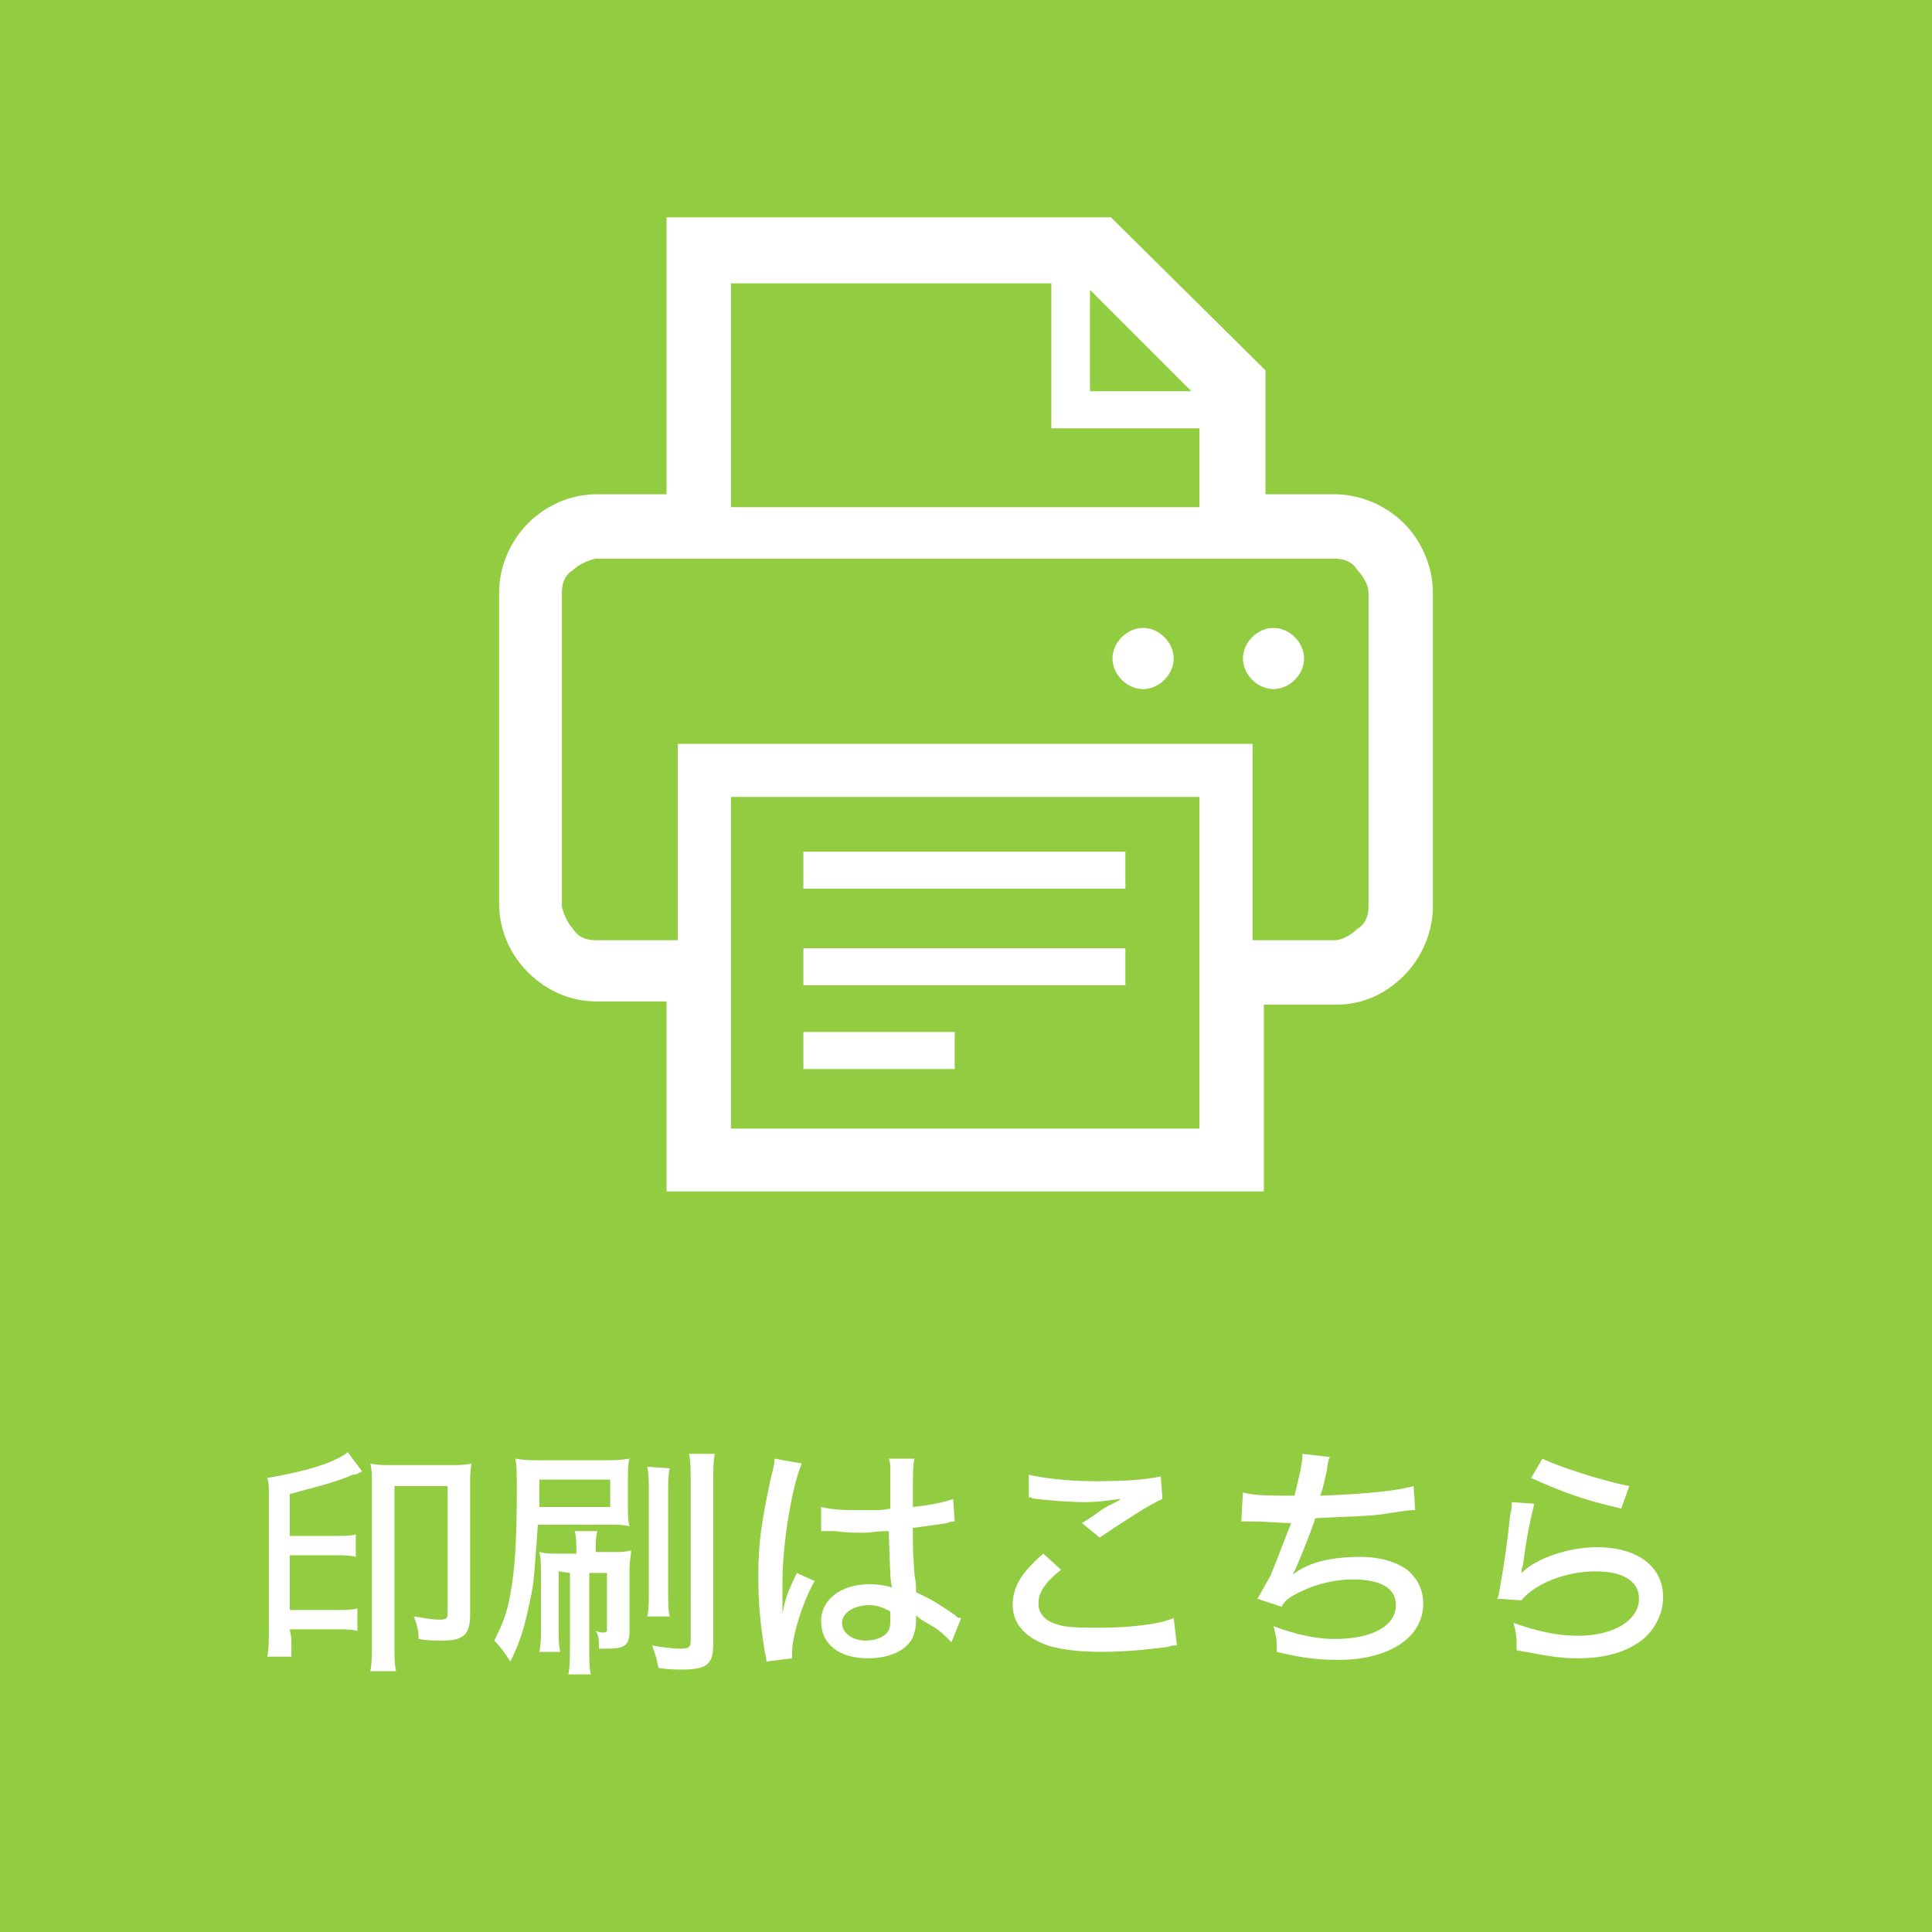
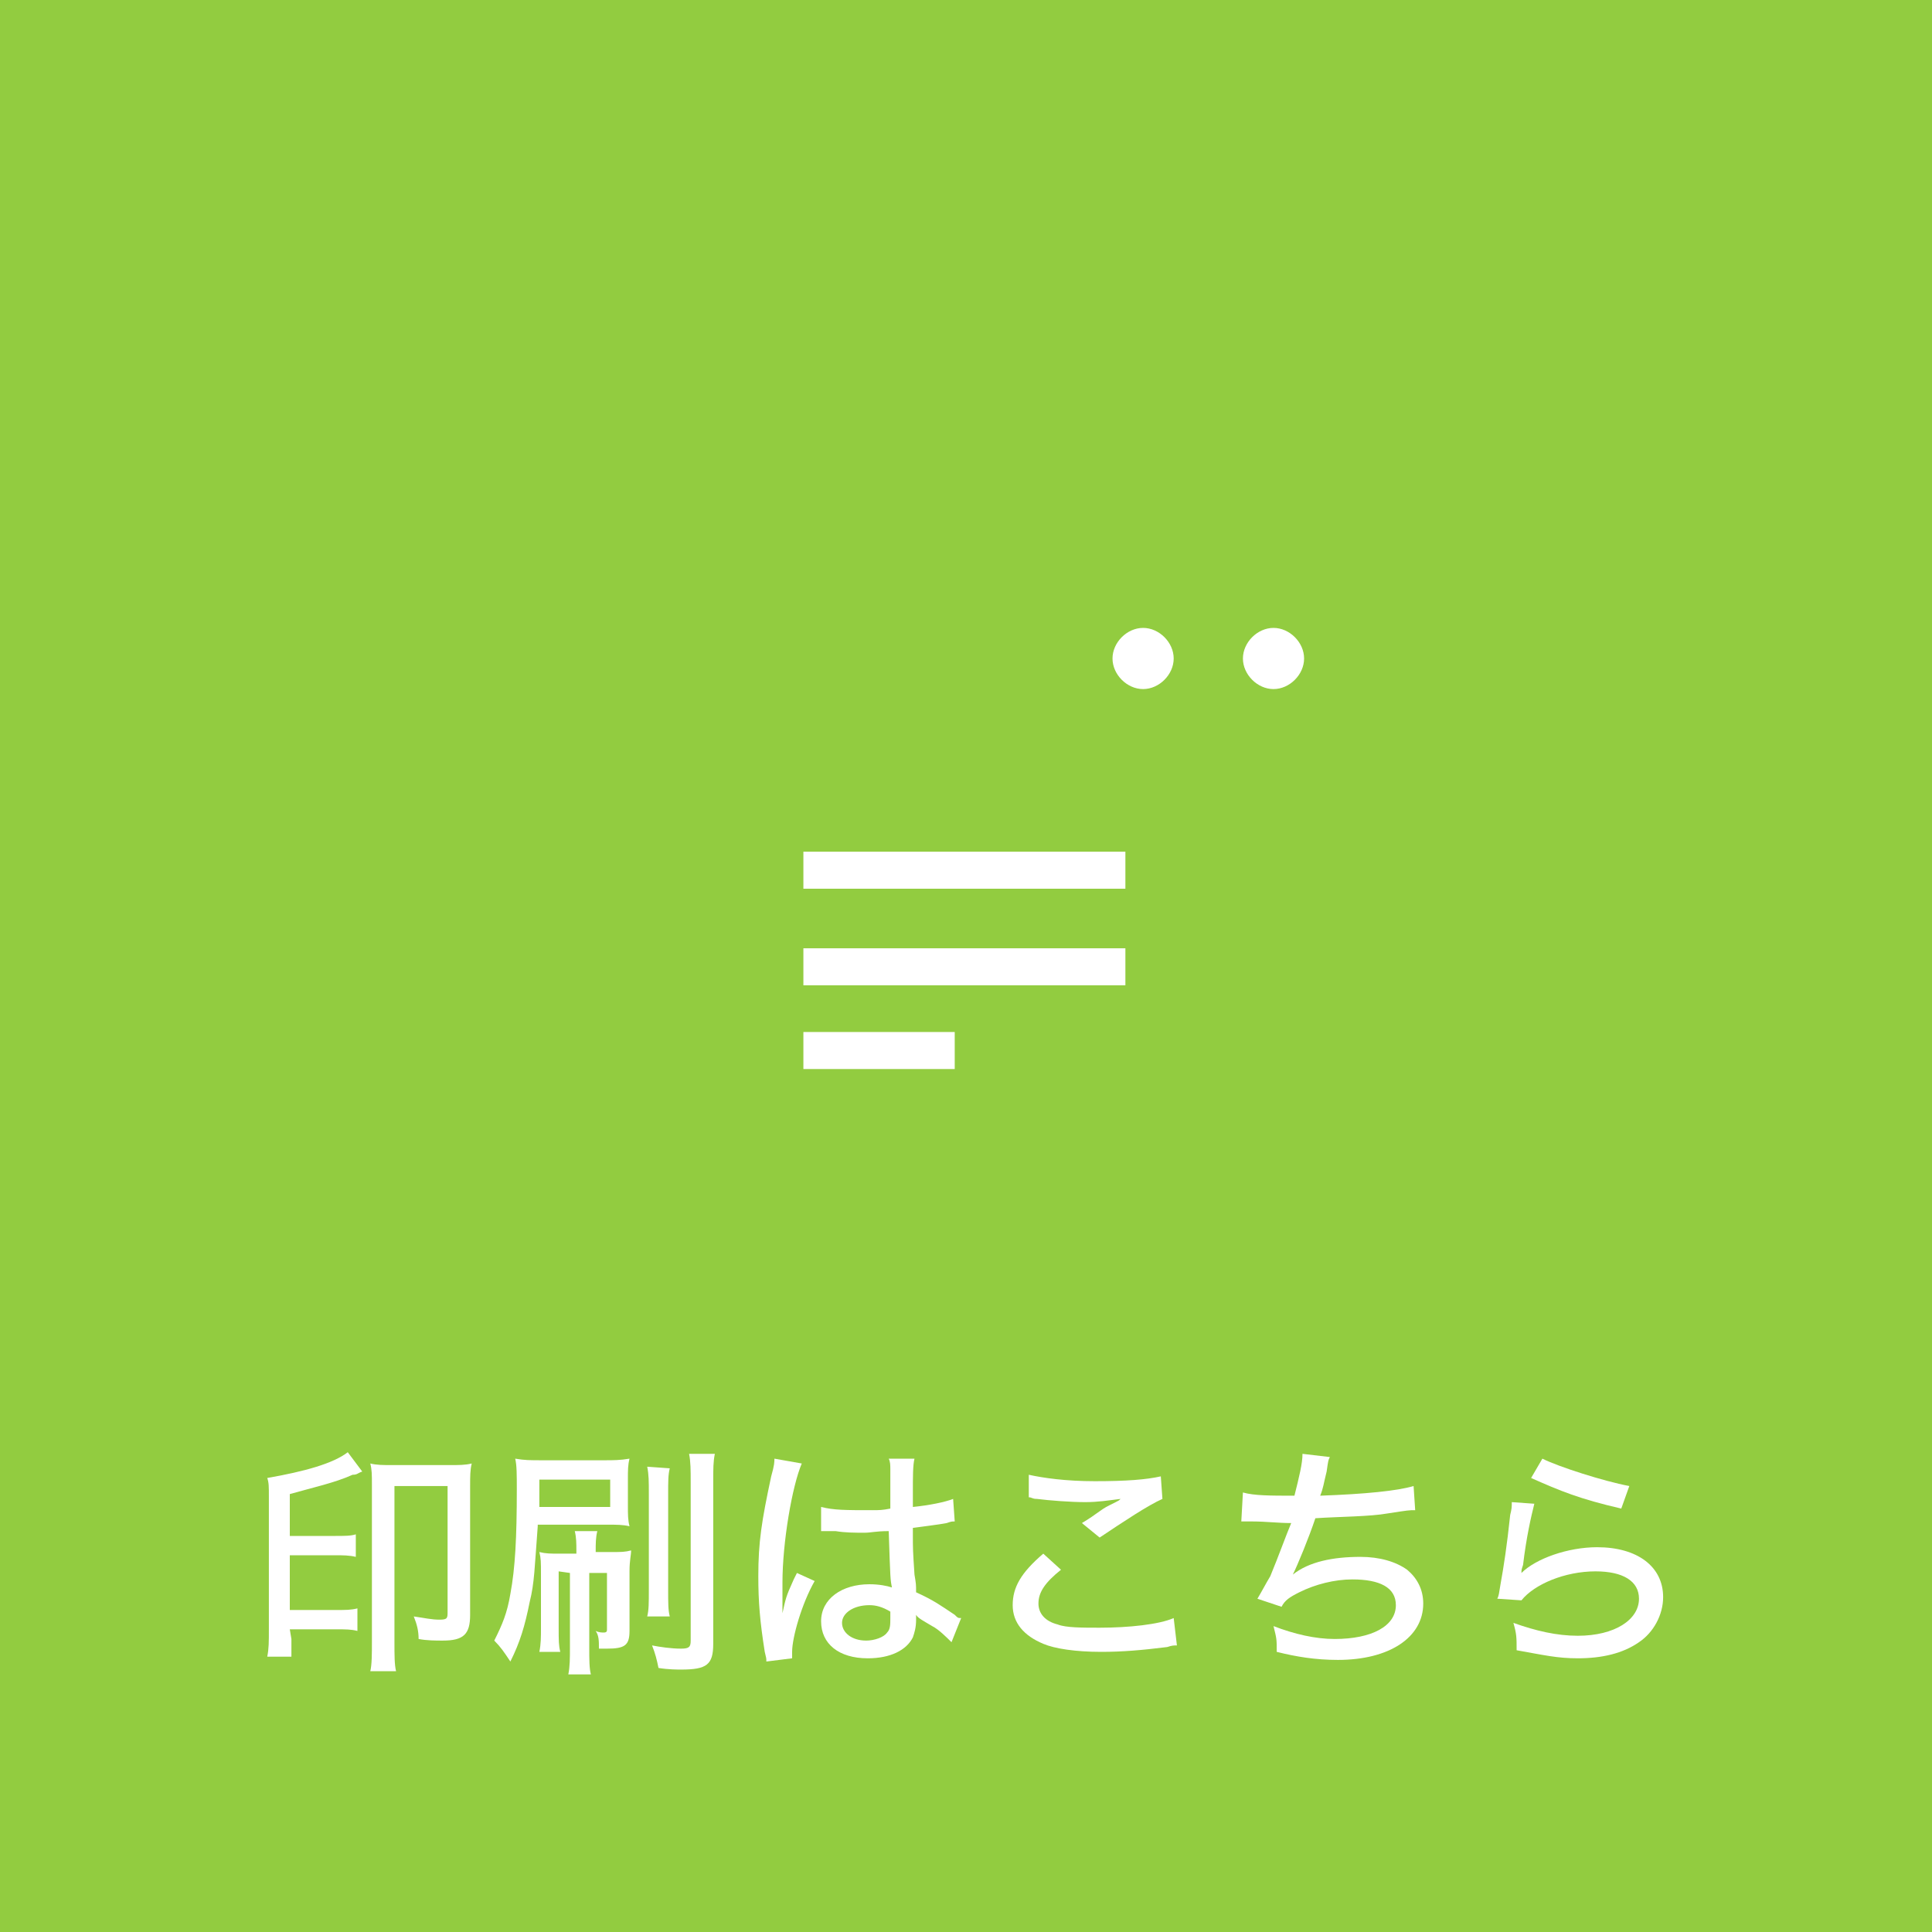
<svg xmlns="http://www.w3.org/2000/svg" version="1.1" id="レイヤー_1" x="0px" y="0px" width="120px" height="120px" viewBox="0 0 120 120" style="enable-background:new 0 0 120 120;" xml:space="preserve">
  <style type="text/css">
	.st0{fill:#92CC40;}
	.st1{fill:#FFFFFF;}
</style>
  <rect class="st0" width="120" height="120" />
  <g>
    <g>
      <path class="st1" d="M18.1,101.8c0,0.5,0,0.5,0,1.1h-1.5c0.1-0.5,0.1-0.9,0.1-1.7V93c0-0.7,0-0.9-0.1-1.2c2.3-0.4,4.1-0.9,5-1.6    l0.9,1.2c-0.3,0.1-0.3,0.2-0.6,0.2c-1.1,0.5-2.5,0.8-3.9,1.2v2.6h2.8c0.6,0,1,0,1.3-0.1v1.4c-0.4-0.1-0.8-0.1-1.3-0.1H18v3.4h2.9    c0.6,0,0.9,0,1.3-0.1v1.4c-0.4-0.1-0.7-0.1-1.3-0.1H18L18.1,101.8L18.1,101.8z M23.1,92.2c0-0.6,0-0.9-0.1-1.3    c0.4,0.1,0.8,0.1,1.4,0.1h3.5c0.6,0,1,0,1.4-0.1c-0.1,0.4-0.1,0.8-0.1,1.4v8c0,1.2-0.4,1.6-1.7,1.6c-0.4,0-1,0-1.5-0.1    c0-0.5-0.1-0.9-0.3-1.4c0.7,0.1,1.1,0.2,1.6,0.2s0.5-0.1,0.5-0.5v-7.8h-3.3v9.7c0,0.8,0,1.4,0.1,1.8H23c0.1-0.4,0.1-1.1,0.1-1.8    V92.2z" />
      <path class="st1" d="M33.4,94.8c-0.2,2.6-0.2,3.5-0.5,4.7c-0.3,1.5-0.6,2.5-1.2,3.7c-0.4-0.6-0.6-0.9-1-1.3c0.5-1,0.8-1.7,1-2.9    c0.3-1.6,0.4-3.5,0.4-6.5c0-0.9,0-1.5-0.1-1.9c0.6,0.1,0.9,0.1,1.7,0.1h3.8c0.6,0,1,0,1.6-0.1c-0.1,0.4-0.1,0.7-0.1,1.3v1.6    c0,0.6,0,0.9,0.1,1.3c-0.4-0.1-0.8-0.1-1.4-0.1H33.4z M33.5,93.6h4.4v-1.7h-4.4V93.6z M34.7,97.6v3.5c0,0.8,0,1.1,0.1,1.5h-1.3    c0.1-0.5,0.1-0.9,0.1-1.5v-3.3c0-0.8,0-1-0.1-1.4c0.4,0.1,0.7,0.1,1.2,0.1h1.1v-0.2c0-0.4,0-0.8-0.1-1.2h1.4    C37,95.5,37,95.9,37,96.3v0.1H38c0.6,0,0.8,0,1.2-0.1c0,0.3-0.1,0.6-0.1,1.3v3.7c0,0.9-0.3,1.1-1.4,1.1c-0.1,0-0.1,0-0.5,0    c0-0.5,0-0.8-0.2-1.1c0.2,0.1,0.4,0.1,0.5,0.1c0.2,0,0.2-0.1,0.2-0.2v-3.5h-1.1v4.6c0,0.8,0,1.3,0.1,1.7h-1.4    c0.1-0.5,0.1-1,0.1-1.7v-4.6L34.7,97.6L34.7,97.6z M41.6,91.2c-0.1,0.4-0.1,0.8-0.1,1.6v5.9c0,0.9,0,1.3,0.1,1.7h-1.4    c0.1-0.4,0.1-0.8,0.1-1.7v-5.9c0-0.8,0-1.2-0.1-1.7L41.6,91.2L41.6,91.2z M44.4,90.3c-0.1,0.5-0.1,0.9-0.1,1.8v10    c0,1.3-0.4,1.6-2,1.6c-0.2,0-0.8,0-1.4-0.1c-0.1-0.5-0.2-0.9-0.4-1.4c0.5,0.1,1.2,0.2,1.8,0.2c0.5,0,0.6-0.1,0.6-0.5v-9.8    c0-0.8,0-1.3-0.1-1.8L44.4,90.3L44.4,90.3z" />
      <path class="st1" d="M49.8,90.9c-0.6,1.4-1.2,4.9-1.2,7.4c0,0.1,0,0.2,0,0.4c0,0.5,0,0.5,0,0.9c0,0.4,0,0.4,0,0.6l0,0    c0.2-0.9,0.2-1,0.7-2.1c0.1-0.2,0.1-0.2,0.2-0.4l1.1,0.5c-0.8,1.4-1.4,3.5-1.4,4.4c0,0.1,0,0.1,0,0.4l-1.6,0.2    c0-0.2,0-0.2-0.1-0.6c-0.3-1.9-0.4-3.1-0.4-4.7c0-2.1,0.2-3.4,0.8-6.2c0.2-0.7,0.2-0.9,0.2-1.1L49.8,90.9z M51,93.6    c0.8,0.2,1.5,0.2,3.2,0.2c0.4,0,0.6,0,1.1-0.1c0-1.4,0-1.4,0-2.4c0-0.3,0-0.5-0.1-0.7h1.6c-0.1,0.4-0.1,1.1-0.1,2.1    c0,0.2,0,0.5,0,0.9c1-0.1,2-0.3,2.5-0.5l0.1,1.4c-0.2,0-0.2,0-0.5,0.1c-0.5,0.1-1.4,0.2-2.1,0.3c0,0.2,0,0.2,0,0.4    c0,0.9,0,1,0.1,2.5c0.1,0.6,0.1,0.6,0.1,1.1c1.1,0.5,1.5,0.8,2.4,1.4c0.2,0.2,0.2,0.2,0.4,0.2l-0.6,1.5c-0.3-0.3-0.8-0.8-1.2-1    c-0.5-0.3-0.9-0.5-1-0.7c0,0.1,0,0.1,0,0.3c0,0.5-0.1,0.8-0.2,1.1c-0.4,0.8-1.4,1.3-2.8,1.3c-1.8,0-2.9-0.9-2.9-2.3    c0-1.4,1.3-2.3,3-2.3c0.6,0,1.1,0.1,1.4,0.2c-0.1-0.5-0.1-0.5-0.2-3.5c-0.8,0-1.1,0.1-1.5,0.1c-0.6,0-1.2,0-1.8-0.1    c-0.2,0-0.4,0-0.5,0c-0.2,0-0.2,0-0.3,0s-0.1,0-0.2,0H51L51,93.6z M54,99.7c-1,0-1.7,0.5-1.7,1.1c0,0.6,0.6,1.1,1.5,1.1    c0.5,0,1.1-0.2,1.3-0.5c0.2-0.2,0.2-0.5,0.2-0.9c0-0.1,0-0.4,0-0.4C54.8,99.8,54.4,99.7,54,99.7z" />
      <path class="st1" d="M65.9,97.5c-1,0.8-1.4,1.4-1.4,2.1c0,0.6,0.4,1.1,1.2,1.3c0.5,0.2,1.5,0.2,2.6,0.2c1.8,0,3.7-0.2,4.6-0.6    l0.2,1.7c-0.2,0-0.3,0-0.6,0.1c-1.6,0.2-2.8,0.3-4.1,0.3c-1.6,0-2.9-0.2-3.6-0.5c-1.2-0.5-1.9-1.3-1.9-2.4c0-1.1,0.5-2,1.9-3.2    L65.9,97.5z M63.9,91.6c0.9,0.2,2.3,0.4,4.1,0.4c2,0,3.2-0.1,4.1-0.3l0.1,1.4c-0.9,0.4-2.4,1.4-3.9,2.4l-1.1-0.9    c1-0.6,1.1-0.8,1.7-1.1c0.2-0.1,0.2-0.1,0.4-0.2c0.2-0.1,0.2-0.1,0.3-0.2c-0.8,0.1-1.4,0.2-2.2,0.2c-0.9,0-2.2-0.1-3-0.2    c-0.3,0-0.3-0.1-0.5-0.1L63.9,91.6z" />
      <path class="st1" d="M77.2,92.7c0.7,0.2,1.7,0.2,3.2,0.2c0.3-1.2,0.5-2,0.5-2.6l1.7,0.2c-0.1,0.2-0.1,0.2-0.2,0.9    c-0.2,0.8-0.2,1-0.4,1.5c2.8-0.1,4.8-0.3,5.8-0.6l0.1,1.5c-0.4,0-0.4,0-1.7,0.2c-1.1,0.2-3,0.2-4.5,0.3c-0.4,1.2-1.1,2.9-1.4,3.5    c1-0.8,2.5-1.1,4.2-1.1c1.2,0,2.2,0.3,2.9,0.8c0.6,0.5,1,1.2,1,2.1c0,2.1-2.1,3.5-5.3,3.5c-1.4,0-2.6-0.2-3.8-0.5    c0-0.8,0-0.8-0.2-1.6c1.3,0.5,2.6,0.8,3.8,0.8c2.3,0,3.8-0.8,3.8-2.1c0-1.1-1-1.6-2.7-1.6c-1.1,0-2.3,0.3-3.3,0.8    c-0.6,0.3-0.9,0.5-1.1,0.9l-1.5-0.5c0.3-0.5,0.5-0.9,0.8-1.4c0.5-1.2,1-2.6,1.3-3.3c-0.8,0-1.6-0.1-2.4-0.1c-0.2,0-0.4,0-0.5,0    c0,0-0.1,0-0.2,0L77.2,92.7z" />
      <path class="st1" d="M95.3,93.4c-0.2,0.8-0.5,2.1-0.7,3.8c-0.1,0.3-0.1,0.3-0.1,0.5c0.9-0.9,2.9-1.6,4.7-1.6    c2.5,0,4.1,1.2,4.1,3.1c0,1.1-0.6,2.2-1.5,2.8c-1,0.7-2.3,1-3.8,1c-1.3,0-2.1-0.2-3.8-0.5c0-0.8,0-1-0.2-1.7    c1.4,0.5,2.7,0.8,4,0.8c2.3,0,3.8-1,3.8-2.3c0-1.1-1-1.7-2.7-1.7c-1.9,0-3.8,0.8-4.6,1.8L93,99.3c0.1-0.2,0.1-0.3,0.2-0.9    c0.2-1.1,0.4-2.4,0.6-4.3c0.1-0.4,0.1-0.5,0.1-0.8L95.3,93.4z M95.8,90.6c1,0.5,3.8,1.4,5.4,1.7l-0.5,1.4    c-2.6-0.6-3.8-1.1-5.6-1.9L95.8,90.6z" />
    </g>
  </g>
  <g>
    <rect x="49.9" y="52.9" class="st1" width="20" height="2.3" />
    <rect x="49.9" y="58.9" class="st1" width="20" height="2.3" />
    <rect x="49.9" y="64.1" class="st1" width="9.4" height="2.3" />
    <path class="st1" d="M71,39c-1,0-1.9,0.9-1.9,1.9c0,1,0.9,1.9,1.9,1.9c1,0,1.9-0.9,1.9-1.9C72.9,39.9,72,39,71,39z" />
    <path class="st1" d="M79.1,39c-1,0-1.9,0.9-1.9,1.9c0,1,0.9,1.9,1.9,1.9s1.9-0.9,1.9-1.9C81,39.9,80.1,39,79.1,39z" />
-     <path class="st1" d="M87.2,32.5c-1.1-1.1-2.7-1.8-4.3-1.8l0,0l0,0l0,0l0,0h-4.3v-7.7L69,13.5h-1H41.4v17.2h-4.3l0,0   c-1.7,0-3.2,0.7-4.3,1.8l0,0c-1.1,1.1-1.8,2.7-1.8,4.3v19.3c0,1.7,0.7,3.2,1.8,4.3c1.1,1.1,2.6,1.8,4.2,1.8l0,0h4.4V74h37.1V62.4   h4.3H83l0,0c1.7,0,3.1-0.7,4.2-1.8c1.1-1.1,1.8-2.7,1.8-4.3V36.8C89,35.2,88.3,33.6,87.2,32.5z M67.7,18l6.3,6.3h-6.3V18z    M45.4,17.6h19.9v9h9.2v4.9H45.4V17.6z M74.6,70.1H45.4v-10l0,0V49.5h29.1v12.1l0,0V70.1z M85,56.3c0,0.6-0.2,1.1-0.7,1.4   c-0.3,0.3-0.9,0.7-1.4,0.7h-5.1V46.2H42.1v12.2H37c-0.6,0-1.1-0.2-1.4-0.7c-0.3-0.3-0.6-0.9-0.7-1.4V36.8c0-0.6,0.2-1.1,0.7-1.4   c0.3-0.3,0.9-0.6,1.4-0.7h5.1h35.7h5.1c0.6,0,1.1,0.2,1.4,0.7c0.3,0.3,0.7,0.9,0.7,1.4L85,56.3L85,56.3z" />
  </g>
</svg>